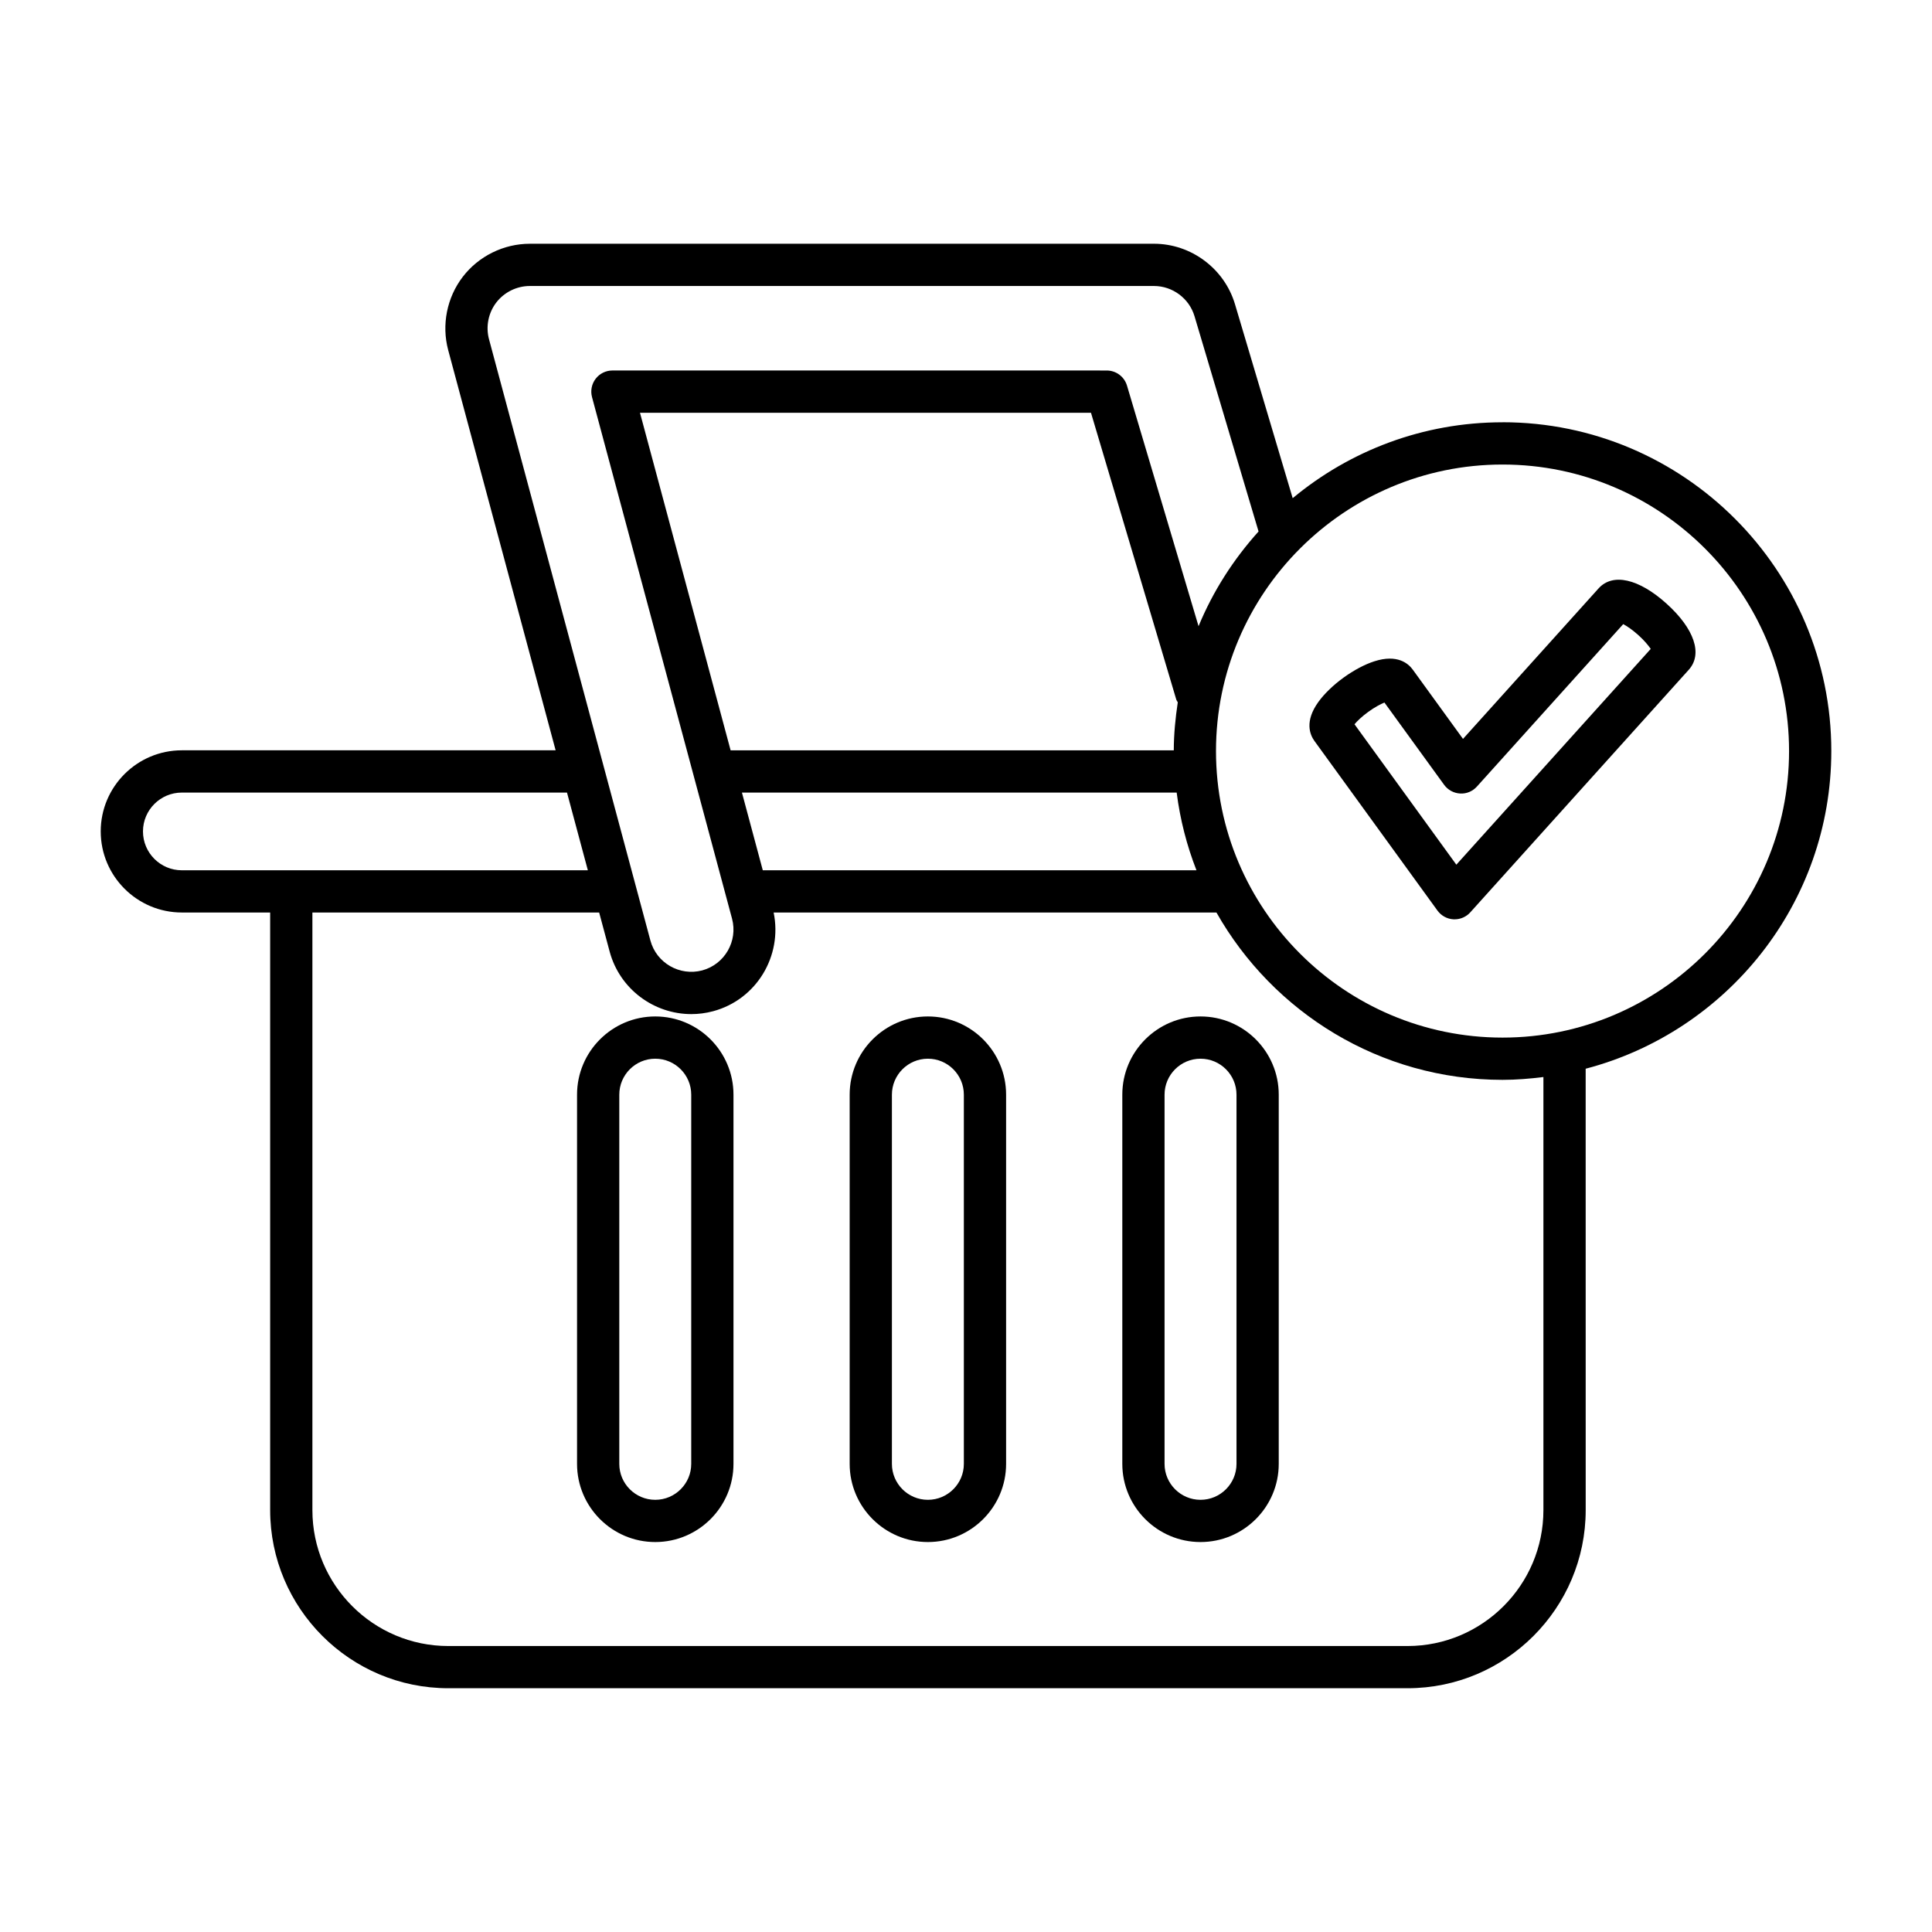
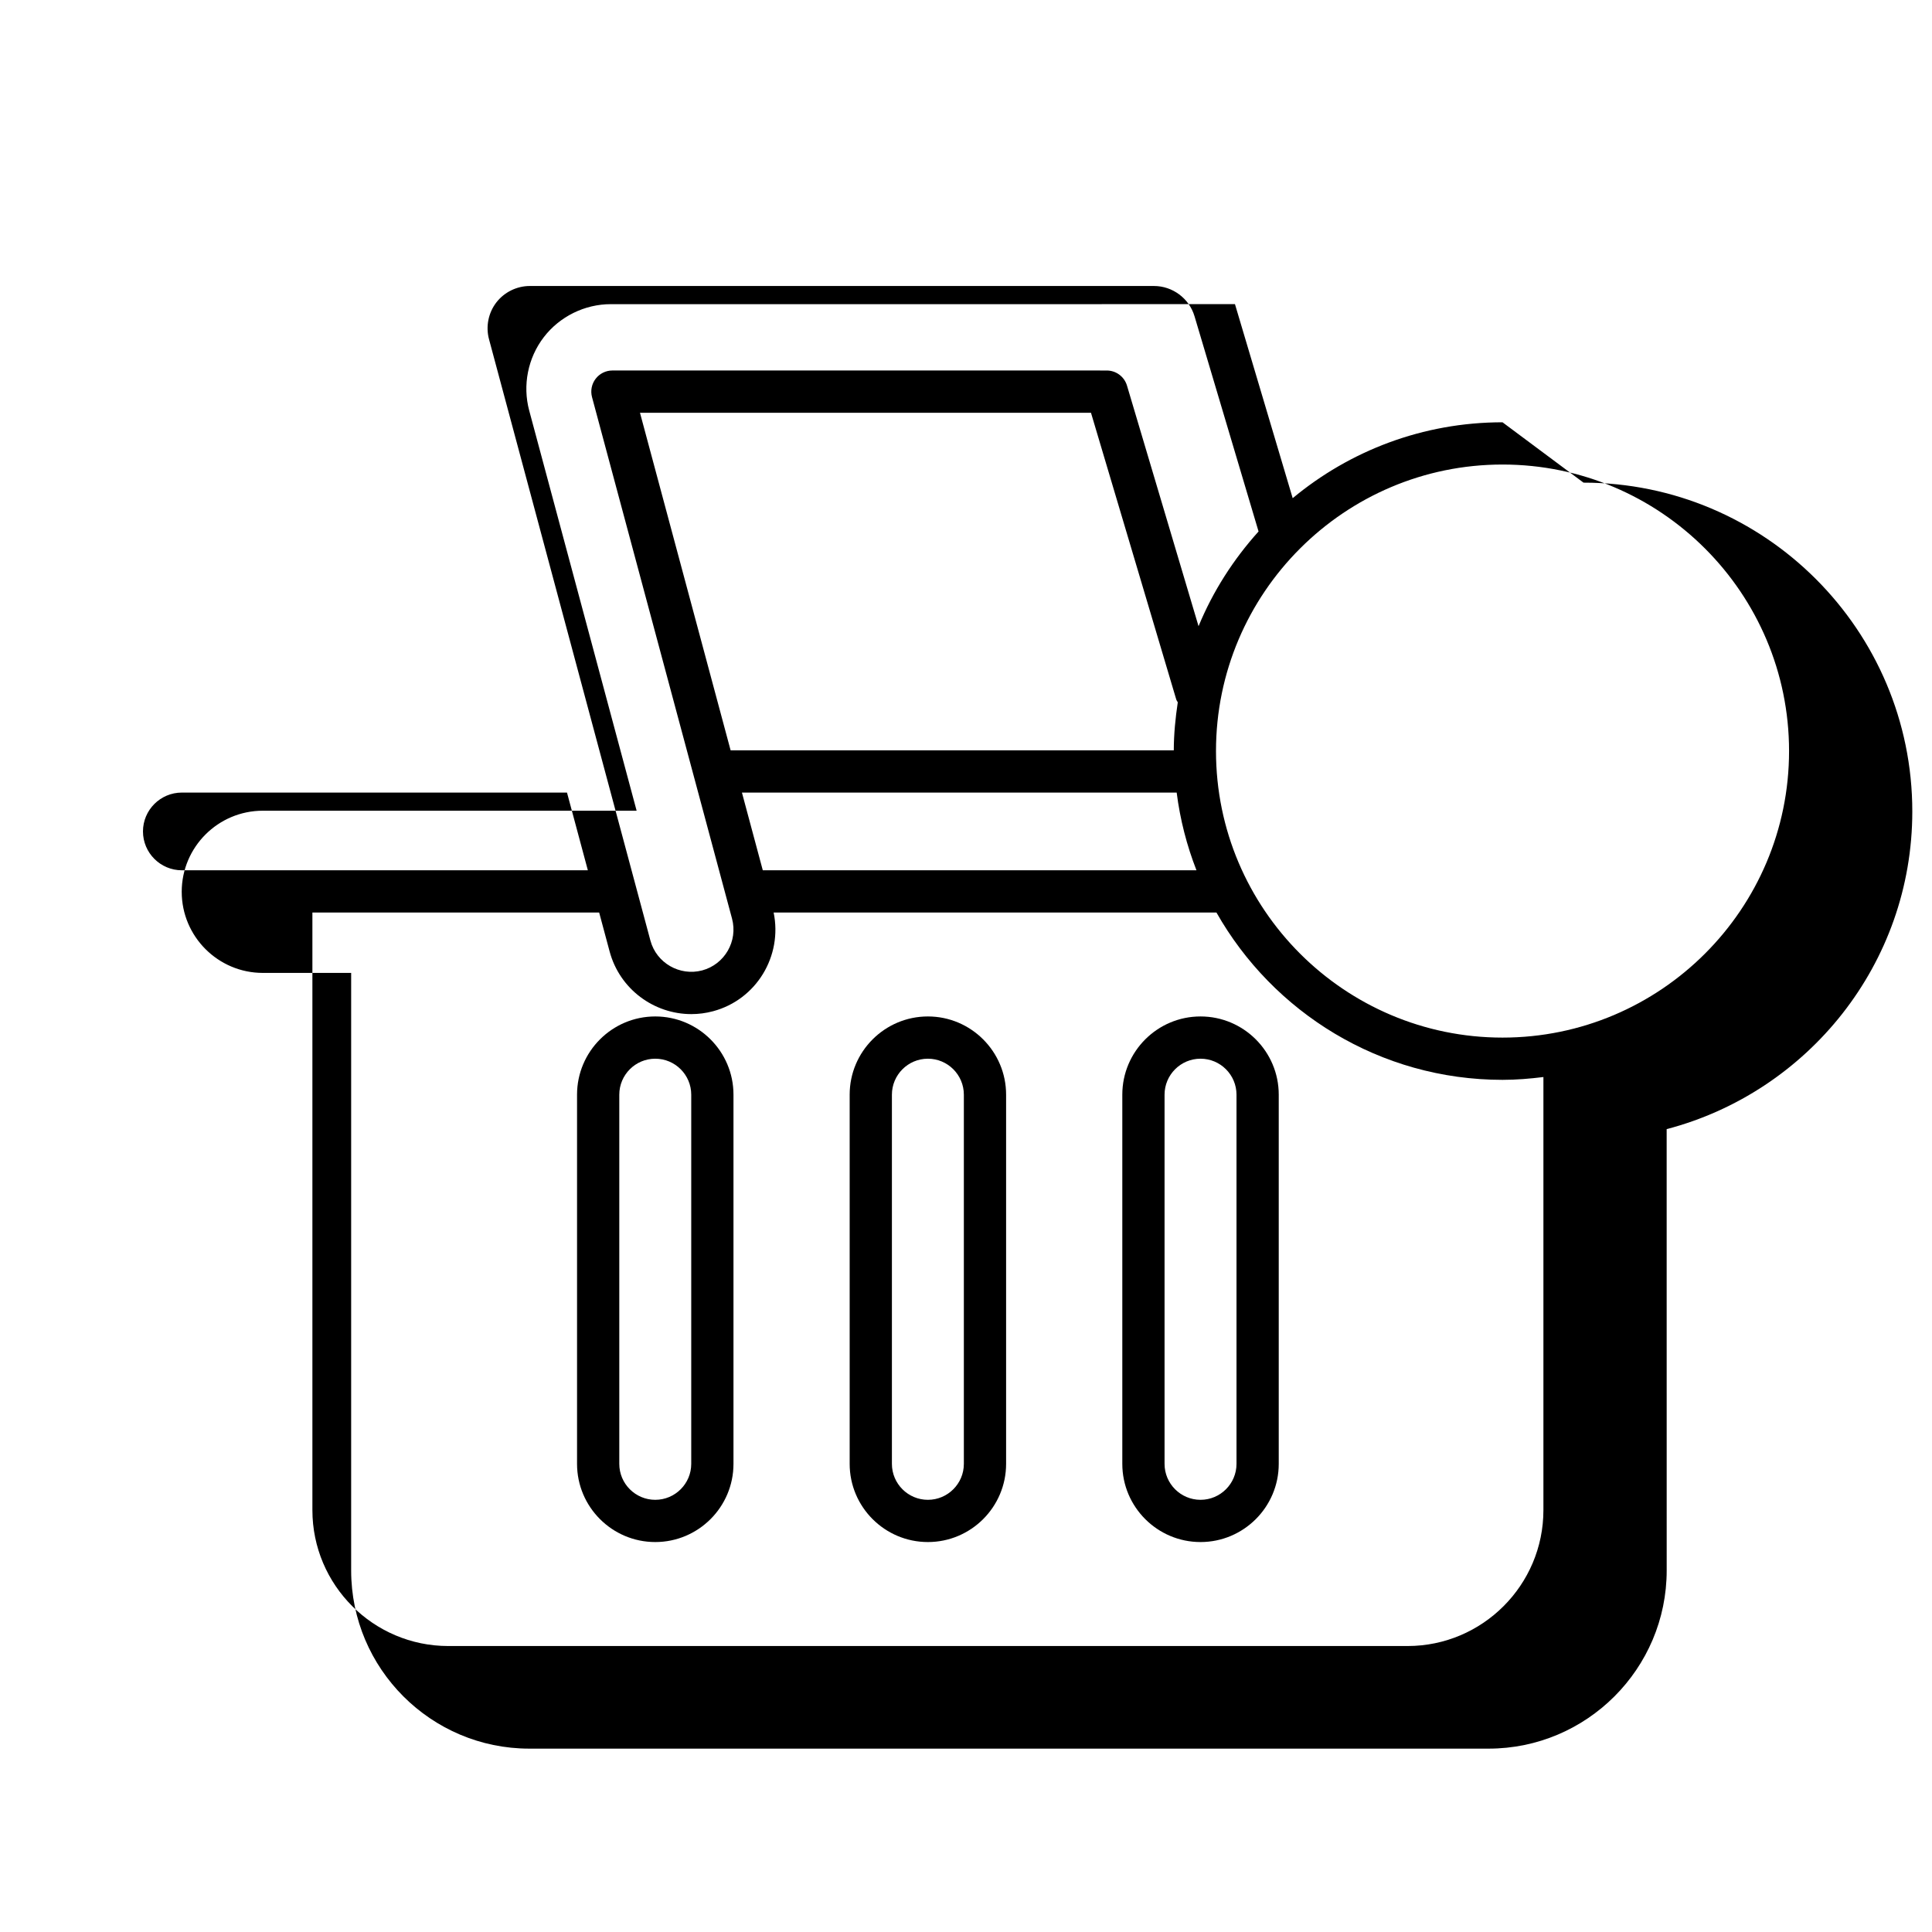
<svg xmlns="http://www.w3.org/2000/svg" fill="#000000" width="800px" height="800px" version="1.1" viewBox="144 144 512 512">
  <g>
    <path d="m389.9 413.37c-11.43 0-20.73 9.297-20.73 20.73v97.836c0 11.426 9.297 20.723 20.73 20.723 11.43 0 20.727-9.297 20.727-20.723v-97.836c0-11.434-9.301-20.73-20.727-20.73zm9.531 118.57c0 5.254-4.273 9.527-9.531 9.527-5.258 0-9.535-4.273-9.535-9.527v-97.836c0-5.258 4.277-9.535 9.535-9.535 5.258 0 9.531 4.273 9.531 9.535z" />
    <path d="m462.15 413.37c-11.43 0-20.727 9.297-20.727 20.73v97.836c0 11.426 9.297 20.723 20.727 20.723 11.43 0 20.73-9.297 20.73-20.723v-97.836c0-11.434-9.301-20.73-20.73-20.73zm9.535 118.57c0 5.254-4.277 9.527-9.535 9.527-5.258 0-9.531-4.273-9.531-9.527v-97.836c0-5.258 4.273-9.535 9.531-9.535 5.258 0 9.535 4.273 9.535 9.535z" />
    <path d="m317.65 413.37c-11.43 0-20.727 9.297-20.727 20.73v97.836c0 11.426 9.297 20.723 20.727 20.723 11.43 0 20.73-9.297 20.73-20.723v-97.836c0-11.434-9.301-20.73-20.73-20.73zm9.535 118.57c0 5.254-4.277 9.527-9.535 9.527-5.258 0-9.531-4.273-9.531-9.527v-97.836c0-5.258 4.273-9.535 9.531-9.535 5.258 0 9.535 4.273 9.535 9.535z" />
-     <path d="m542.18 255.91c-21.121 0-40.504 7.566-55.605 20.113l-15.297-51.422c-2.809-9.426-11.633-16.008-21.465-16.008l-165.41 0.004c-6.914 0-13.559 3.273-17.766 8.762-4.211 5.488-5.652 12.75-3.859 19.43l28.469 106.05h-99.059c-11.852 0-21.496 9.637-21.496 21.488s9.645 21.496 21.496 21.496h23.406v158.36c0 26.031 21.18 47.215 47.215 47.215h254.2c26.031 0 47.215-21.184 47.215-47.215l-0.008-116.96c37.391-9.797 65.098-43.777 65.098-84.195 0-48.039-39.086-87.129-87.129-87.129zm-268.59-22.02c-0.898-3.34-0.176-6.977 1.93-9.719 2.106-2.738 5.426-4.379 8.883-4.379h165.42c4.918 0 9.332 3.289 10.734 8.004l16.973 57.051c-6.633 7.359-12.066 15.805-15.902 25.102l-18.965-63.762c-0.707-2.371-2.891-4-5.367-4l-131-0.004c-1.742 0-3.383 0.809-4.441 2.191-1.059 1.379-1.414 3.176-0.965 4.859l37.105 138.21c1.602 5.965-1.949 12.121-7.906 13.723-5.949 1.578-12.121-1.953-13.723-7.91zm182.24 120.15c0.91 7.176 2.695 14.066 5.246 20.594h-114.93l-5.527-20.594zm-118.21-11.195-24.02-89.461h119.52l22.594 75.965c0.086 0.293 0.281 0.508 0.41 0.773-0.625 4.164-1.047 8.391-1.059 12.723zm-145.43 31.789c-5.68 0-10.301-4.621-10.301-10.301 0-5.676 4.621-10.293 10.301-10.293h102.07l5.527 20.594zm360.83 169.56c0 19.859-16.156 36.02-36.016 36.02h-254.2c-19.859 0-36.016-16.16-36.016-36.02v-158.36h75.996l2.773 10.324c2.68 9.988 11.754 16.59 21.645 16.59 1.914 0 3.856-0.246 5.789-0.766 11.496-3.09 18.41-14.637 16.031-26.152h117.35c14.98 26.434 43.324 44.34 75.812 44.34 3.676 0 7.277-0.305 10.836-0.746zm-10.836-125.22c-41.871 0-75.934-34.062-75.934-75.934s34.066-75.934 75.934-75.934c41.871 0 75.934 34.062 75.934 75.934s-34.062 75.934-75.934 75.934z" />
-     <path d="m585.66 303.98-0.004-0.004c-7.379-6.648-14.285-8.199-18.027-4.035l-35.918 39.875-13.309-18.352c-1.203-1.66-4.125-4.156-10.164-2.219-2.551 0.816-5.457 2.356-8.188 4.336s-5.094 4.266-6.66 6.434c-3.711 5.144-2.254 8.691-1.051 10.348l32.609 44.957c0.992 1.367 2.551 2.215 4.238 2.309 0.098 0.004 0.195 0.004 0.297 0.004 1.582 0 3.094-0.668 4.16-1.852l57.906-64.293c3.742-4.148 1.484-10.859-5.891-17.508zm-55.715 69.168-26.988-37.211c0.738-0.871 1.945-2.051 3.664-3.297 1.723-1.25 3.219-2.027 4.269-2.461l15.816 21.801c0.992 1.367 2.551 2.215 4.238 2.309 1.699 0.109 3.324-0.586 4.457-1.848l38.773-43.043c1.004 0.543 2.406 1.477 3.988 2.898 1.582 1.426 2.652 2.727 3.301 3.668z" />
+     <path d="m542.18 255.91c-21.121 0-40.504 7.566-55.605 20.113l-15.297-51.422l-165.41 0.004c-6.914 0-13.559 3.273-17.766 8.762-4.211 5.488-5.652 12.75-3.859 19.43l28.469 106.05h-99.059c-11.852 0-21.496 9.637-21.496 21.488s9.645 21.496 21.496 21.496h23.406v158.36c0 26.031 21.18 47.215 47.215 47.215h254.2c26.031 0 47.215-21.184 47.215-47.215l-0.008-116.96c37.391-9.797 65.098-43.777 65.098-84.195 0-48.039-39.086-87.129-87.129-87.129zm-268.59-22.02c-0.898-3.34-0.176-6.977 1.93-9.719 2.106-2.738 5.426-4.379 8.883-4.379h165.42c4.918 0 9.332 3.289 10.734 8.004l16.973 57.051c-6.633 7.359-12.066 15.805-15.902 25.102l-18.965-63.762c-0.707-2.371-2.891-4-5.367-4l-131-0.004c-1.742 0-3.383 0.809-4.441 2.191-1.059 1.379-1.414 3.176-0.965 4.859l37.105 138.21c1.602 5.965-1.949 12.121-7.906 13.723-5.949 1.578-12.121-1.953-13.723-7.91zm182.24 120.15c0.91 7.176 2.695 14.066 5.246 20.594h-114.93l-5.527-20.594zm-118.21-11.195-24.02-89.461h119.52l22.594 75.965c0.086 0.293 0.281 0.508 0.41 0.773-0.625 4.164-1.047 8.391-1.059 12.723zm-145.43 31.789c-5.68 0-10.301-4.621-10.301-10.301 0-5.676 4.621-10.293 10.301-10.293h102.07l5.527 20.594zm360.83 169.56c0 19.859-16.156 36.02-36.016 36.02h-254.2c-19.859 0-36.016-16.16-36.016-36.02v-158.36h75.996l2.773 10.324c2.68 9.988 11.754 16.59 21.645 16.59 1.914 0 3.856-0.246 5.789-0.766 11.496-3.09 18.41-14.637 16.031-26.152h117.35c14.98 26.434 43.324 44.34 75.812 44.34 3.676 0 7.277-0.305 10.836-0.746zm-10.836-125.22c-41.871 0-75.934-34.062-75.934-75.934s34.066-75.934 75.934-75.934c41.871 0 75.934 34.062 75.934 75.934s-34.062 75.934-75.934 75.934z" />
  </g>
</svg>